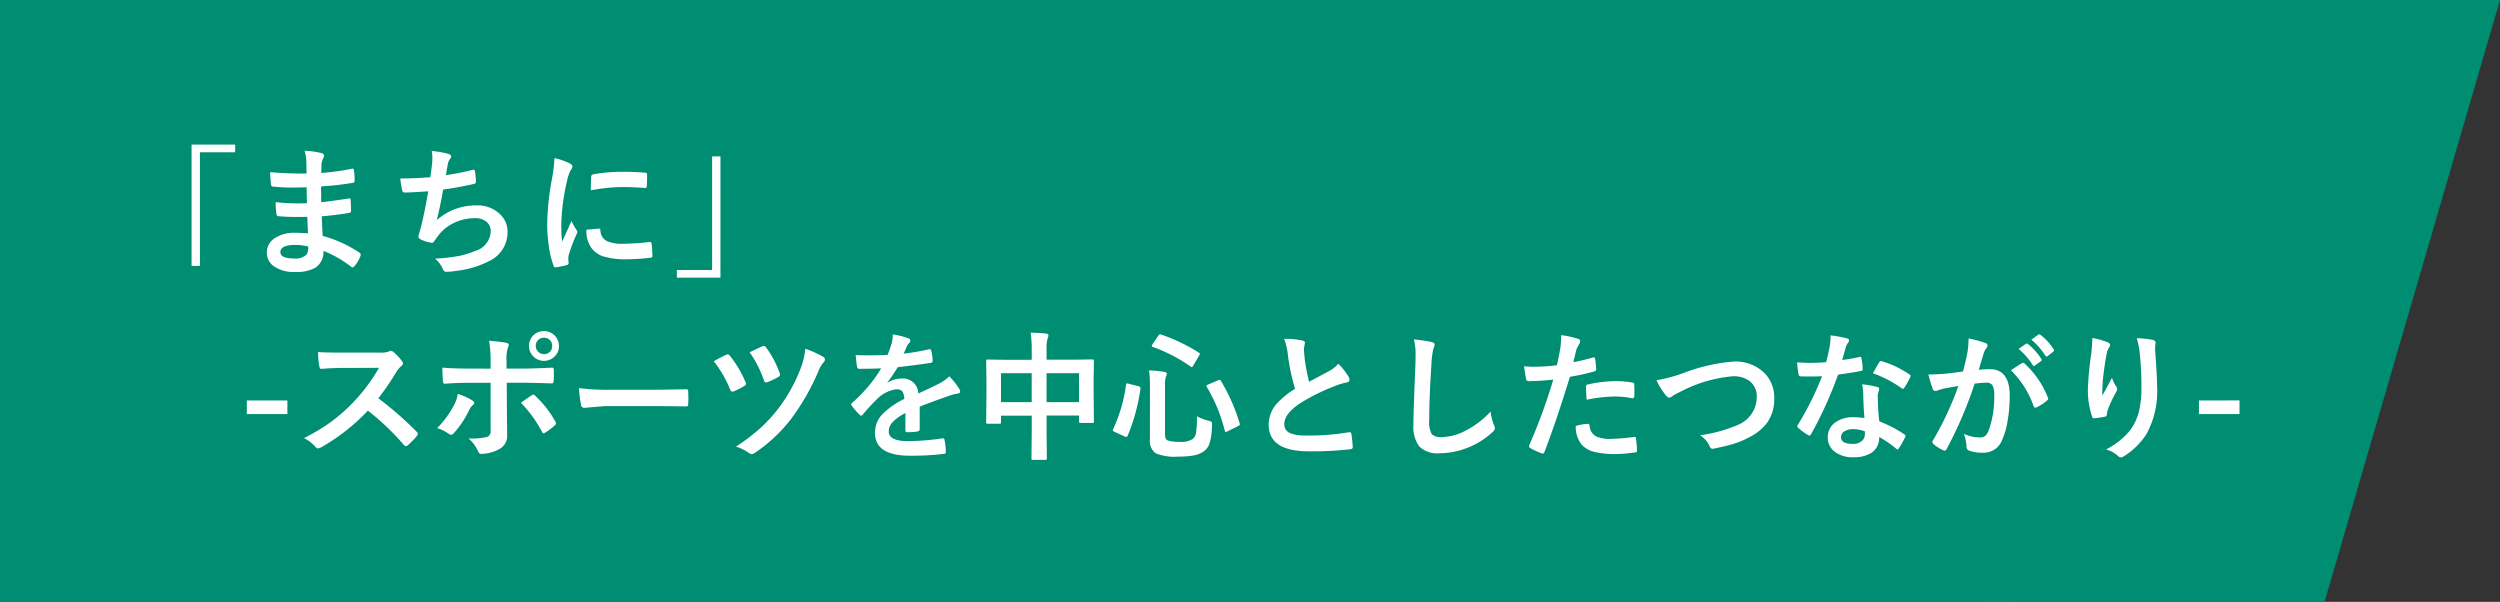
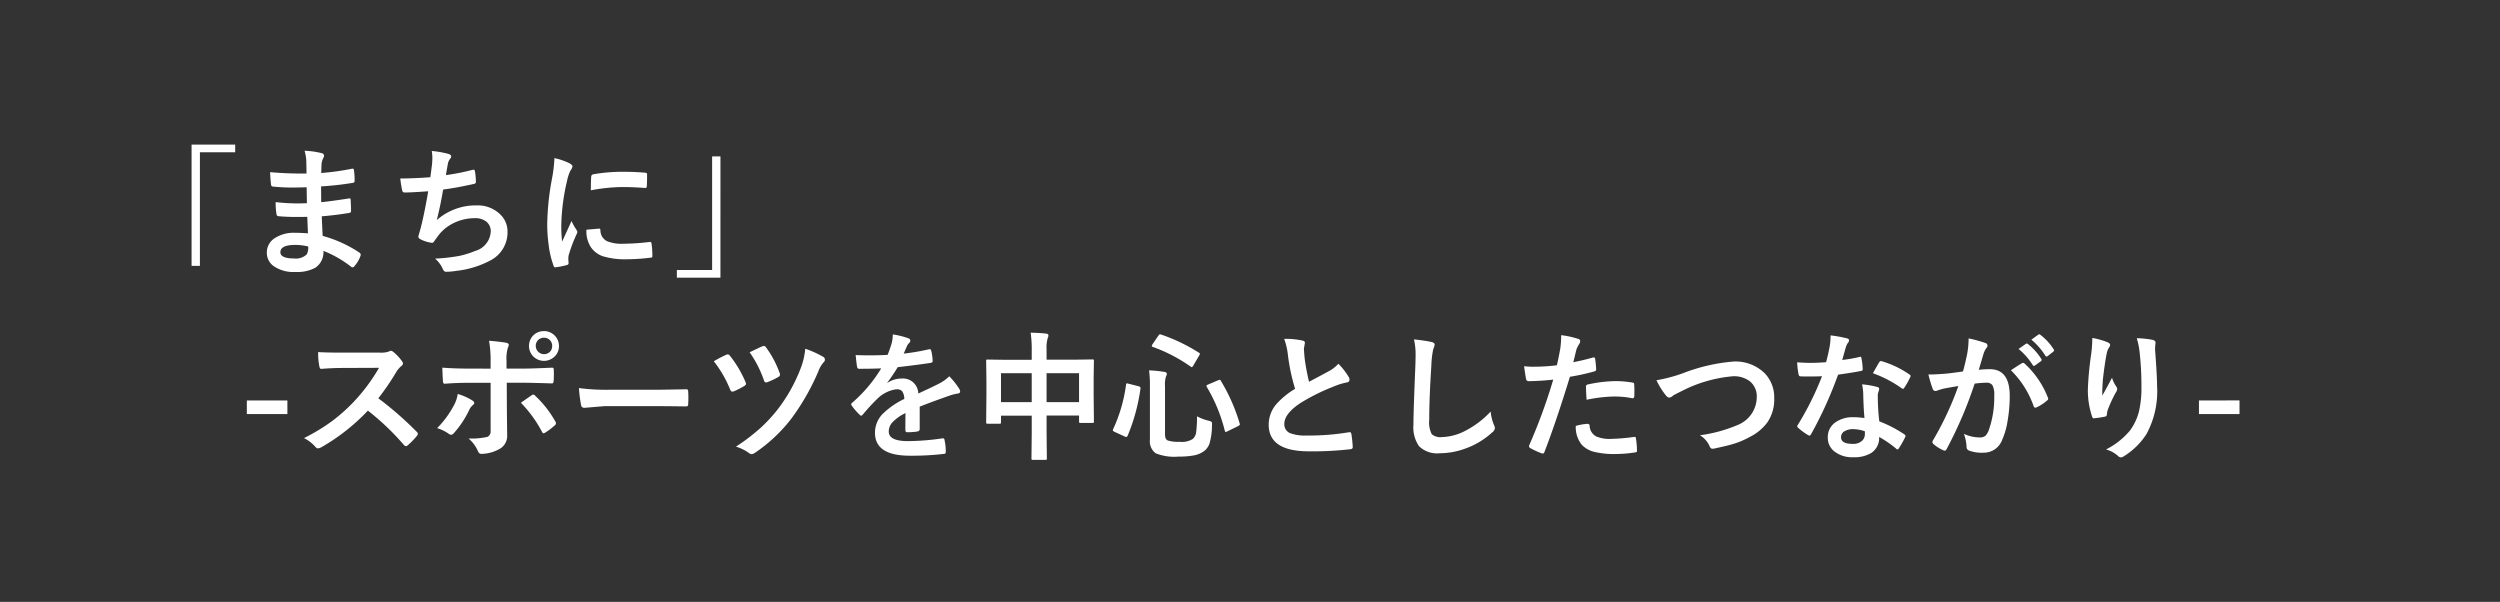
<svg xmlns="http://www.w3.org/2000/svg" width="270" height="65">
  <rect width="100%" height="100%" fill="#333333" stroke="none" />
  <g fill="#008e72">
-     <path d="M0 65V0h217.278v65" />
-     <path d="M270 0l-18.95 65h-36.733V0" />
-   </g>
+     </g>
  <path d="M20.69 15.617h4.71v.828h-3.809v12.267h-.9zM33.26 25.2q-.06-1.4-.073-1.783-.63.015-1.135.015-1.052 0-1.952-.081-.22 0-.242-.249a7.565 7.565 0 01-.088-1.274 20.127 20.127 0 002.417.139q.469 0 .959-.022l-.029-1.721q-.894.029-1.509.029a18.735 18.735 0 01-2.08-.1.222.222 0 01-.256-.212q-.066-.549-.1-1.348a38.488 38.488 0 003.933.146q0-.432-.029-1.458a4.738 4.738 0 00-.183-1 8.859 8.859 0 011.89.271.274.274 0 01.212.286.307.307 0 01-.044.161 1.85 1.85 0 00-.227.725q-.007.168-.015.454-.007.33-.015.505a27.09 27.09 0 003.281-.454.524.524 0 01.11-.015q.132 0 .146.2A7.927 7.927 0 0138.3 19.5q0 .22-.161.242a32.079 32.079 0 01-3.464.388l.015 1.7q.681-.044 2.937-.388a.512.512 0 01.125-.022q.1 0 .117.139.044.857.044 1.23 0 .19-.227.212-1.575.256-2.937.359.066 1.516.1 2.117a13.684 13.684 0 013.977 1.809.315.315 0 01.132.214.621.621 0 01-.029.146 3.364 3.364 0 01-.659 1.11.23.23 0 01-.19.117.232.232 0 01-.169-.073 12.054 12.054 0 00-2.981-1.706 2.017 2.017 0 01-.865 1.816 4.125 4.125 0 01-2.183.461 3.719 3.719 0 01-2.365-.659 1.756 1.756 0 01-.7-1.436 1.826 1.826 0 01.93-1.6 3.725 3.725 0 012.073-.535q.737.005 1.44.059zm.029 1.421a6.032 6.032 0 00-1.389-.172q-1.619 0-1.619.791 0 .674 1.487.674a1.668 1.668 0 001.362-.447 1.555 1.555 0 00.159-.842zm13.185-7.481q.066-.417.183-1.377.037-.41.037-.71a4.129 4.129 0 00-.066-.747 10.2 10.2 0 011.8.315q.3.1.3.271a.432.432 0 01-.1.242 1.2 1.2 0 00-.256.549q-.154.835-.212 1.23a23.828 23.828 0 002.82-.557.707.707 0 01.161-.029q.125 0 .154.183a6.608 6.608 0 01.1 1.106.216.216 0 01-.183.242q-1.941.432-3.354.615-.3 1.794-.688 3.3a6.333 6.333 0 014.3-1.589 3.455 3.455 0 012.53.947 2.545 2.545 0 01.813 1.89 3.414 3.414 0 01-1.713 3.032 10.155 10.155 0 01-3.823 1.2 7.3 7.3 0 01-1.106.1q-.225.004-.371-.353a3.1 3.1 0 00-.813-1.069 19.378 19.378 0 002.651-.3 9.861 9.861 0 001.655-.52A2.3 2.3 0 0053 24.992a1.3 1.3 0 00-.483-1.062 1.911 1.911 0 00-1.223-.366 5.161 5.161 0 00-2.4.579 4.543 4.543 0 00-1.545 1.282l-.417.571q-.139.227-.249.227h-.037a3.612 3.612 0 01-1.128-.33q-.33-.146-.33-.3a.978.978 0 01.059-.3l.2-.71q.4-1.575.8-3.926-1.831.132-2.52.132a.255.255 0 01-.286-.212 11.567 11.567 0 01-.212-1.3q1.517-.006 3.245-.137zm13.4-2.065a6.993 6.993 0 011.611.549q.344.183.344.359a1.2 1.2 0 01-.227.454 4.546 4.546 0 00-.353 1.063 22.454 22.454 0 00-.63 4.849 15.939 15.939 0 00.088 1.75q1.018-2.227 1.018-2.234a5.738 5.738 0 00.527.945.67.67 0 01.1.227.476.476 0 01-.073.242 16.247 16.247 0 00-.857 2.263 1.74 1.74 0 00-.044.469l.029.417q0 .154-.2.2a7.95 7.95 0 01-1.223.242h-.029q-.125 0-.168-.168a9.827 9.827 0 01-.527-2.219 16.519 16.519 0 01-.16-2.253 28.457 28.457 0 01.513-4.922 14.955 14.955 0 00.266-2.234zm3.457 7.734l1.369-.118h.029q.117 0 .117.227a1.3 1.3 0 00.725 1.135 4.161 4.161 0 001.721.271 25.254 25.254 0 002.864-.19.627.627 0 01.066-.007q.117 0 .146.2a9.318 9.318 0 01.088 1.289q0 .146-.037.176a.58.58 0 01-.22.044 20.8 20.8 0 01-2.447.164 8.245 8.245 0 01-2.659-.33 2.611 2.611 0 01-1.238-.916 3.12 3.12 0 01-.519-1.945zm.476-4.255q.022-1.289.044-1.472a.255.255 0 01.212-.256 17.83 17.83 0 013.259-.271q1.274 0 2.219.088a.683.683 0 01.3.059q.044.029.044.139 0 .857-.029 1.274-.016.185-.156.185h-.037q-1.348-.1-2.446-.1a19.235 19.235 0 00-3.405.353zm14 9.434H73.1v-.829h3.809V16.891h.9zM31.038 43.249v1.472h-4.38v-1.472zm9.82-.234a36.564 36.564 0 014.153 3.625.324.324 0 01.117.212.368.368 0 01-.1.22 8 8 0 01-1 1.025.278.278 0 01-.183.088.346.346 0 01-.212-.117 27.227 27.227 0 00-3.9-3.721 21.712 21.712 0 01-5.039 3.962 1.274 1.274 0 01-.344.117.326.326 0 01-.256-.132 4.152 4.152 0 00-1.26-.981 20.846 20.846 0 003.105-1.89 19.324 19.324 0 002.175-1.934 19.336 19.336 0 002.82-3.765l-3.867.015q-1.157 0-2.373.1-.146.015-.2-.256a7.2 7.2 0 01-.132-1.56q.806.059 2.534.059h4.124a2.467 2.467 0 001.033-.139.282.282 0 01.168-.059.616.616 0 01.256.117 5.322 5.322 0 01.974 1.055.429.429 0 01.073.19.4.4 0 01-.2.3 2.881 2.881 0 00-.549.667 25.994 25.994 0 01-1.917 2.801zm12.127-3.2v-.7a12.138 12.138 0 00-.168-2.315q1.282.11 1.86.22.271.059.271.227a.634.634 0 01-.088.271 4.216 4.216 0 00-.154 1.5v.791h1.846q.857 0 3.062-.1h.029q.168 0 .168.242.007.271.007.483 0 .374-.022.688t-.212.286q-2.336-.073-3.091-.073h-1.764l.015 3.032.029 2.607a1.6 1.6 0 01-.886 1.545 4.084 4.084 0 01-1.919.5q-.234 0-.359-.315a3.675 3.675 0 00-1.009-1.347 7.778 7.778 0 002.043-.176.644.644 0 00.344-.659v-5.178h-2.36q-1.362 0-2.593.1-.2 0-.2-.3-.059-1.077-.059-1.436 1.333.1 2.82.1zm-3.552 2.732a6.434 6.434 0 011.56.688q.227.154.227.286 0 .11-.168.242a1.559 1.559 0 00-.374.505 10.344 10.344 0 01-1.663 2.512.457.457 0 01-.293.176.468.468 0 01-.234-.088 4.437 4.437 0 00-1.274-.63 10.484 10.484 0 001.816-2.476 3.606 3.606 0 00.403-1.217zm6.826.953q.212-.154.63-.447l.511-.353a.317.317 0 01.19-.081.3.3 0 01.227.139 11.421 11.421 0 012.148 2.742.451.451 0 01.081.22.335.335 0 01-.154.242 7.212 7.212 0 01-1 .754.448.448 0 01-.19.081q-.081 0-.154-.139a13.551 13.551 0 00-2.289-3.158zm2.49-7.742a1.608 1.608 0 011.619 1.611 1.531 1.531 0 01-.535 1.194 1.634 1.634 0 01-2.285-.117 1.625 1.625 0 01.117-2.292 1.6 1.6 0 011.085-.391zm0 .718a.854.854 0 00-.667.286.886.886 0 00-.22.608.9.9 0 001.553.6.876.876 0 00.22-.6.861.861 0 00-.886-.894zm3.778 5.435a22.149 22.149 0 003.237.183H70.6q.71 0 1.831-.022 1.428-.022 1.619-.029h.073q.2 0 .2.212.022.344.022.71t-.022.7q0 .227-.212.227h-.059q-2.249-.029-3.347-.029H65.3l-2.2.183a.33.33 0 01-.344-.315 14.264 14.264 0 01-.229-1.815zm14.566-2.893a12.294 12.294 0 011.333-.7.411.411 0 01.168-.044.3.3 0 01.242.154 12.044 12.044 0 011.677 2.827.781.781 0 01.059.2q0 .11-.183.227a8.247 8.247 0 01-1.15.586.433.433 0 01-.146.029q-.154 0-.249-.256a12.35 12.35 0 00-1.75-3.019zm3.867-.974l.461-.22q.623-.3.923-.425a.372.372 0 01.154-.037.3.3 0 01.234.154 10.772 10.772 0 011.474 2.784.41.41 0 01.037.154.325.325 0 01-.19.264 8.2 8.2 0 01-1.135.542.636.636 0 01-.2.044q-.139 0-.212-.227a12.028 12.028 0 00-1.545-3.029zm6.006-.381a10.523 10.523 0 011.956.886.32.32 0 01.168.3.357.357 0 01-.117.256 3.045 3.045 0 00-.586.989 25.017 25.017 0 01-2.908 5.1 16.814 16.814 0 01-3.962 3.721.681.681 0 01-.344.132.47.47 0 01-.256-.1 4.676 4.676 0 00-1.436-.71 20.916 20.916 0 002.688-2.051 16.307 16.307 0 001.765-1.9 17.436 17.436 0 002.593-4.651 7.615 7.615 0 00.44-1.968zm9.454-1.545a8.4 8.4 0 011.707.425.252.252 0 01.183.256.264.264 0 01-.1.22 1.114 1.114 0 00-.256.359q-.029.073-.1.22-.132.315-.256.593a24.252 24.252 0 002.732-.469.635.635 0 01.088-.007q.117 0 .154.161a5.2 5.2 0 01.154 1.077V39q0 .161-.256.2-1.75.256-3.516.454a19.436 19.436 0 01-1.121 1.663l.015.029a2.712 2.712 0 011.5-.461 1.652 1.652 0 011.827 1.615q1.538-.71 2.212-1.055a4.439 4.439 0 001.135-.806 8.252 8.252 0 011.055 1.318.629.629 0 01.117.33q0 .168-.227.212a4.918 4.918 0 00-.916.227q-2.2.776-3.223 1.194v2.417q0 .227-.286.271a7.209 7.209 0 01-1.062.073q-.2 0-.2-.242 0-1.289.015-1.824a4.61 4.61 0 00-1.458 1.047 1.446 1.446 0 00-.352.945q0 1.033 2.08 1.033a26.742 26.742 0 003.735-.3h.044q.146 0 .161.168a5.628 5.628 0 01.139 1.23v.051q0 .227-.168.227a29.484 29.484 0 01-3.713.2q-3.765 0-3.765-2.476a2.909 2.909 0 01.835-2.043 8.652 8.652 0 012.329-1.611 1.445 1.445 0 00-.227-.828.721.721 0 00-.586-.212h-.088a3.683 3.683 0 00-2.073 1.084q-.7.681-1.5 1.633-.11.132-.183.132t-.161-.1a6.45 6.45 0 01-.857-.989.252.252 0 01-.059-.139.218.218 0 01.1-.161 15.465 15.465 0 003.142-3.721q-1.047.044-2.4.044-.168 0-.212-.242-.051-.286-.146-1.238.718.029 1.509.029.952 0 1.941-.051a12.315 12.315 0 00.447-1.289 3.82 3.82 0 00.112-.916zm14.889-.19q1 .022 1.663.1.256.029.256.183a.7.7 0 01-.073.3 3.673 3.673 0 00-.125 1.208v1.128h2.908l2.036-.029q.125 0 .146.029a.273.273 0 01.022.139l-.029 1.86v1.736l.029 2.93a.24.24 0 01-.026.139q-.026.029-.135.029h-1.274q-.125 0-.146-.037a.229.229 0 01-.022-.132v-.63h-3.508v1.846l.029 2.776q0 .117-.029.139a.252.252 0 01-.132.022h-1.34q-.117 0-.139-.029a.252.252 0 01-.022-.132l.029-2.747v-1.867h-3.318v.688a.267.267 0 01-.029.161.273.273 0 01-.139.022h-1.275q-.117 0-.139-.037a.3.3 0 01-.022-.146l.029-2.937V41.1l-.029-2.1q0-.125.029-.146a.273.273 0 01.139-.022l2.036.029h2.717v-1a12.446 12.446 0 00-.116-1.929zm5.229 4.38h-3.508v3.12h3.508zm-8.43 0v3.12h3.318v-3.12zm21.166 4.651a5.154 5.154 0 001.245.476.929.929 0 01.322.125.283.283 0 01.059.212q0 .059-.007.161a7.148 7.148 0 01-.256 1.934 1.736 1.736 0 01-.549.813 2.627 2.627 0 01-1.165.505 8.444 8.444 0 01-1.626.125 5.37 5.37 0 01-2.49-.359 1.623 1.623 0 01-.615-1.487V41.71A12.547 12.547 0 00124.1 40a13.083 13.083 0 011.589.154q.33.037.33.22a.564.564 0 01-.088.271 2.928 2.928 0 00-.11 1.069v5.2q0 .513.286.652a3.613 3.613 0 001.3.146 2.166 2.166 0 001.428-.315 1.2 1.2 0 00.352-.747 11.949 11.949 0 00.087-1.688zm2.578-3.831a19.629 19.629 0 012.029 4.592.508.508 0 01.022.117q0 .081-.19.183l-1.135.557a.583.583 0 01-.2.073q-.066 0-.1-.132a17.362 17.362 0 00-1.941-4.724.284.284 0 01-.037-.117q0-.081.19-.154l1.069-.454a.743.743 0 01.176-.051q.065.004.118.114zm-6.46-5a19.134 19.134 0 014.08 1.956q.117.066.117.125a.436.436 0 01-.073.176l-.63 1.077q-.11.19-.168.19a.267.267 0 01-.117-.051 17.02 17.02 0 00-4.094-2.131q-.117-.044-.117-.1a.705.705 0 01.073-.176l.63-.93q.11-.161.19-.161a.425.425 0 01.11.034zm-3.508 5.31l1.062.271q.227.066.227.183v.059a20.361 20.361 0 01-1.384 5.1q-.059.139-.146.139a.5.5 0 01-.168-.044l-1.091-.5q-.2-.1-.2-.183a.277.277 0 01.029-.1 16.574 16.574 0 001.4-4.812q.022-.154.088-.154a.94.94 0 01.183.05zm16.808-4.841a8.5 8.5 0 011.97.183q.271.066.271.234l-.11.63q0 .146.073 1.011a22.769 22.769 0 00.483 2.578q.447-.242 1.1-.586l1.033-.557a3.819 3.819 0 001.033-.806 7.484 7.484 0 011.1 1.406.586.586 0 01.1.315q0 .256-.3.3a7.194 7.194 0 00-1.443.454 21.6 21.6 0 00-3.523 1.75q-1.772 1.165-1.772 2.271a1.024 1.024 0 00.623 1 4.525 4.525 0 001.765.256 25.626 25.626 0 004.578-.352.8.8 0 01.1-.007q.139 0 .176.19a13.045 13.045 0 01.146 1.4q.022.227-.271.249a35.252 35.252 0 01-4.468.227q-4.336 0-4.336-2.878a3.406 3.406 0 01.872-2.271 8.667 8.667 0 011.978-1.6 21.6 21.6 0 01-.776-3.655 7.155 7.155 0 00-.402-1.734zm14.017.059a18.7 18.7 0 011.875.271q.359.088.359.286a1.815 1.815 0 01-.154.5 10.078 10.078 0 00-.205 1.824q-.227 3.472-.227 5.808a2.745 2.745 0 00.278 1.553 1.461 1.461 0 001.1.308 5.815 5.815 0 002.629-.74 9.9 9.9 0 002.629-2.021 4.9 4.9 0 00.344 1.428 1.132 1.132 0 01.117.359.7.7 0 01-.3.469 8.439 8.439 0 01-2.915 1.75 8.089 8.089 0 01-2.769.5 2.76 2.76 0 01-2.219-.769 3.55 3.55 0 01-.6-2.292q0-1.4.212-6.482.022-.762.022-1.04a7.078 7.078 0 00-.176-1.704zm17.2 2.461q.93-.168 2.131-.505a.257.257 0 01.081-.015q.139 0 .154.161.088.6.11 1.077v.066q0 .168-.227.22a23.87 23.87 0 01-2.607.571q-1.487 4.849-2.747 8.115-.066.176-.183.176a.621.621 0 01-.146-.029 9.76 9.76 0 01-1.2-.557.24.24 0 01-.139-.212.276.276 0 01.015-.088 59.582 59.582 0 002.6-7.1 25.781 25.781 0 01-2.622.168.274.274 0 01-.315-.242q-.081-.4-.212-1.37a8.072 8.072 0 001.113.051 19.773 19.773 0 002.424-.154q.176-.688.381-1.875a10.636 10.636 0 00.088-1.377 9.389 9.389 0 011.882.417.233.233 0 01.168.242.427.427 0 01-.073.242 4.483 4.483 0 00-.315.593q-.081.293-.205.828-.102.429-.153.605zm.271 6.885a5.726 5.726 0 011.274-.227.207.207 0 01.227.212 1.337 1.337 0 00.732 1.157 3.637 3.637 0 001.56.256 21.97 21.97 0 002.52-.212.215.215 0 01.051-.007q.117 0 .132.139a9.144 9.144 0 01.117 1.311.6.6 0 01.007.073q0 .146-.242.161a13.95 13.95 0 01-2.043.168 8.966 8.966 0 01-2.432-.256 2.8 2.8 0 01-1.23-.718 3.012 3.012 0 01-.67-2.049zm1.172-2.834q-.066-1.062-.066-1.362a.3.3 0 01.059-.22.423.423 0 01.212-.081 14.723 14.723 0 012.922-.344 10.675 10.675 0 011.758.146.475.475 0 01.212.066.212.212 0 01.044.161q.022.308.022.688 0 .227-.007.505t-.176.286a.454.454 0 01-.11-.015 9.693 9.693 0 00-1.86-.176 15.614 15.614 0 00-3.007.353zm7.542-2.1a16.544 16.544 0 002.908-.776 19.306 19.306 0 015.405-1.245 4.5 4.5 0 013.362 1.245 3.757 3.757 0 011.047 2.732 4.382 4.382 0 01-.74 2.593 5.359 5.359 0 01-1.9 1.575 9.226 9.226 0 01-1.985.813q-.535.154-1.824.432a1.134 1.134 0 01-.22.029q-.205 0-.308-.271a2.613 2.613 0 00-1.047-1.187 15.55 15.55 0 004.065-1.106 3.256 3.256 0 002.073-2.988 2.1 2.1 0 00-.754-1.743 2.855 2.855 0 00-1.824-.535 14.831 14.831 0 00-5.42 1.545q-.945.469-1.033.535a.754.754 0 01-.41.227q-.2 0-.432-.315a8.087 8.087 0 01-.957-1.555zm22.469 4.08q-.1-1.106-.132-2.578a5.824 5.824 0 00-.125-1.062 9.137 9.137 0 011.633.286.227.227 0 01.212.234 1.708 1.708 0 01-.088.315 1.453 1.453 0 00-.066.447q0 .051.007.168a22.436 22.436 0 00.161 2.549 13.285 13.285 0 012.7 1.4q.132.1.132.176a.34.34 0 01-.044.139 10.581 10.581 0 01-.688 1.216q-.066.1-.139.1a.24.24 0 01-.146-.088 12.154 12.154 0 00-1.831-1.26 1.931 1.931 0 01-.85 1.729 3.518 3.518 0 01-1.934.461 3.1 3.1 0 01-2.095-.659 1.85 1.85 0 01-.667-1.472 1.917 1.917 0 01.85-1.655 3.233 3.233 0 011.926-.535 7.746 7.746 0 011.188.094zm.029 1.428a3.82 3.82 0 00-1.223-.227 1.748 1.748 0 00-1 .249.724.724 0 00-.337.623q0 .718 1.274.718a1.4 1.4 0 001-.337.958.958 0 00.3-.725 2.094 2.094 0 00-.006-.296zm-2.439-7.7a15.279 15.279 0 001.86-.322.333.333 0 01.11-.029q.088 0 .11.146a6.939 6.939 0 01.139 1.216q0 .154-.183.176-.776.161-2.476.4a42.976 42.976 0 01-2.922 6.438q-.088.146-.168.146a.436.436 0 01-.176-.073 6.117 6.117 0 01-1.04-.769.218.218 0 01-.1-.161.3.3 0 01.073-.183 32.057 32.057 0 002.6-5.229q-.571.029-1.5.029-.454 0-.828-.015-.168 0-.212-.242a8.484 8.484 0 01-.146-1.274q.813.059 1.392.059.872 0 1.729-.073.2-.7.388-1.677a6.9 6.9 0 00.1-1.216 13.566 13.566 0 011.75.315q.242.044.242.22a.4.4 0 01-.132.286 1.914 1.914 0 00-.242.557q-.037.125-.183.652-.108.389-.181.63zm3.325 1.428q.615-1.091.674-1.172.088-.139.183-.139a.406.406 0 01.132.029 10.533 10.533 0 012.944 1.414q.132.088.132.161a.379.379 0 01-.059.183 8.418 8.418 0 01-.63 1.113q-.066.1-.139.1a.248.248 0 01-.132-.059 12.839 12.839 0 00-3.101-1.622zm15.731-2.622l.8-.557a.138.138 0 01.091-.025.21.21 0 01.132.066 6.438 6.438 0 011.428 1.6.187.187 0 01.044.11.177.177 0 01-.088.132l-.63.461a.2.2 0 01-.117.051.179.179 0 01-.139-.1 7.431 7.431 0 00-1.517-1.731zm1.384-1l.747-.542a.2.2 0 01.1-.037.235.235 0 01.132.066 5.963 5.963 0 011.421 1.553.219.219 0 01.044.117.185.185 0 01-.088.146l-.6.469a.2.2 0 01-.117.051.179.179 0 01-.139-.1 7.308 7.308 0 00-1.493-1.712zm-7.383 3.42q.227-.813.447-1.89a9.93 9.93 0 00.154-1.663 13.449 13.449 0 011.794.491.3.3 0 01.242.3.315.315 0 01-.1.227 1.973 1.973 0 00-.3.571q-.11.337-.286.952-.168.564-.256.85a10.121 10.121 0 011.2-.066q2.146 0 2.146 2.893a15.527 15.527 0 01-.239 2.733 7.82 7.82 0 01-.571 1.985 2.113 2.113 0 01-2.021 1.406 3.99 3.99 0 01-1.56-.227.412.412 0 01-.271-.417 4.907 4.907 0 00-.286-1.392 4.056 4.056 0 001.729.388.881.881 0 00.608-.19 1.726 1.726 0 00.352-.608 10.6 10.6 0 00.586-3.735 2.1 2.1 0 00-.205-1.121.76.76 0 00-.652-.256 9.781 9.781 0 00-1.26.1 44.072 44.072 0 01-3.018 7.053q-.081.183-.22.183a.365.365 0 01-.168-.051 4.268 4.268 0 01-1.04-.659.328.328 0 01-.117-.22.282.282 0 01.059-.168 34.217 34.217 0 002.747-5.881q-.513.081-1.465.256a5.228 5.228 0 00-.828.242.552.552 0 01-.183.037.309.309 0 01-.3-.234 14.446 14.446 0 01-.461-1.545q.828 0 1.978-.1.81-.086 1.77-.232zm5.178-.117q.842-.571 1.208-.769a.236.236 0 01.1-.029.282.282 0 01.183.1 9.78 9.78 0 012.49 3.647.338.338 0 01.037.132.225.225 0 01-.1.168 4.8 4.8 0 01-1.128.747.322.322 0 01-.154.044.188.188 0 01-.19-.161A10.18 10.18 0 00217.193 40zm8.785-3.485a7.882 7.882 0 011.633.461q.286.11.286.3a.385.385 0 01-.1.242 1.886 1.886 0 00-.271.7q-.205.989-.417 2.864-.059.989-.059 1.274 0 .2.007.381.542-.967 1.047-1.926a3.4 3.4 0 00.469.974.378.378 0 01.088.242.717.717 0 01-.146.374 13.97 13.97 0 00-.886 1.919 2.206 2.206 0 00-.081.454.22.22 0 01-.19.234 11.277 11.277 0 01-1.2.183q-.146.022-.212-.2a8.858 8.858 0 01-.447-3.04 35.842 35.842 0 01.359-3.735 15.067 15.067 0 00.12-1.701zm4.8.029a9.9 9.9 0 011.714.176q.308.081.308.278 0 .051-.007.132a4.45 4.45 0 00-.037.688q.212 2.834.212 3.867a9.658 9.658 0 01-1.143 5.208 7.719 7.719 0 01-2.476 2.417.518.518 0 01-.3.1.471.471 0 01-.315-.168 3.245 3.245 0 00-1.274-.688 8.184 8.184 0 002.556-2.007 5.98 5.98 0 001-2.1 11.417 11.417 0 00.264-2.688 32.544 32.544 0 00-.183-3.582 8.221 8.221 0 00-.321-1.63zm11.095 6.716v1.472h-4.38v-1.468z" fill="#fff" />
</svg>